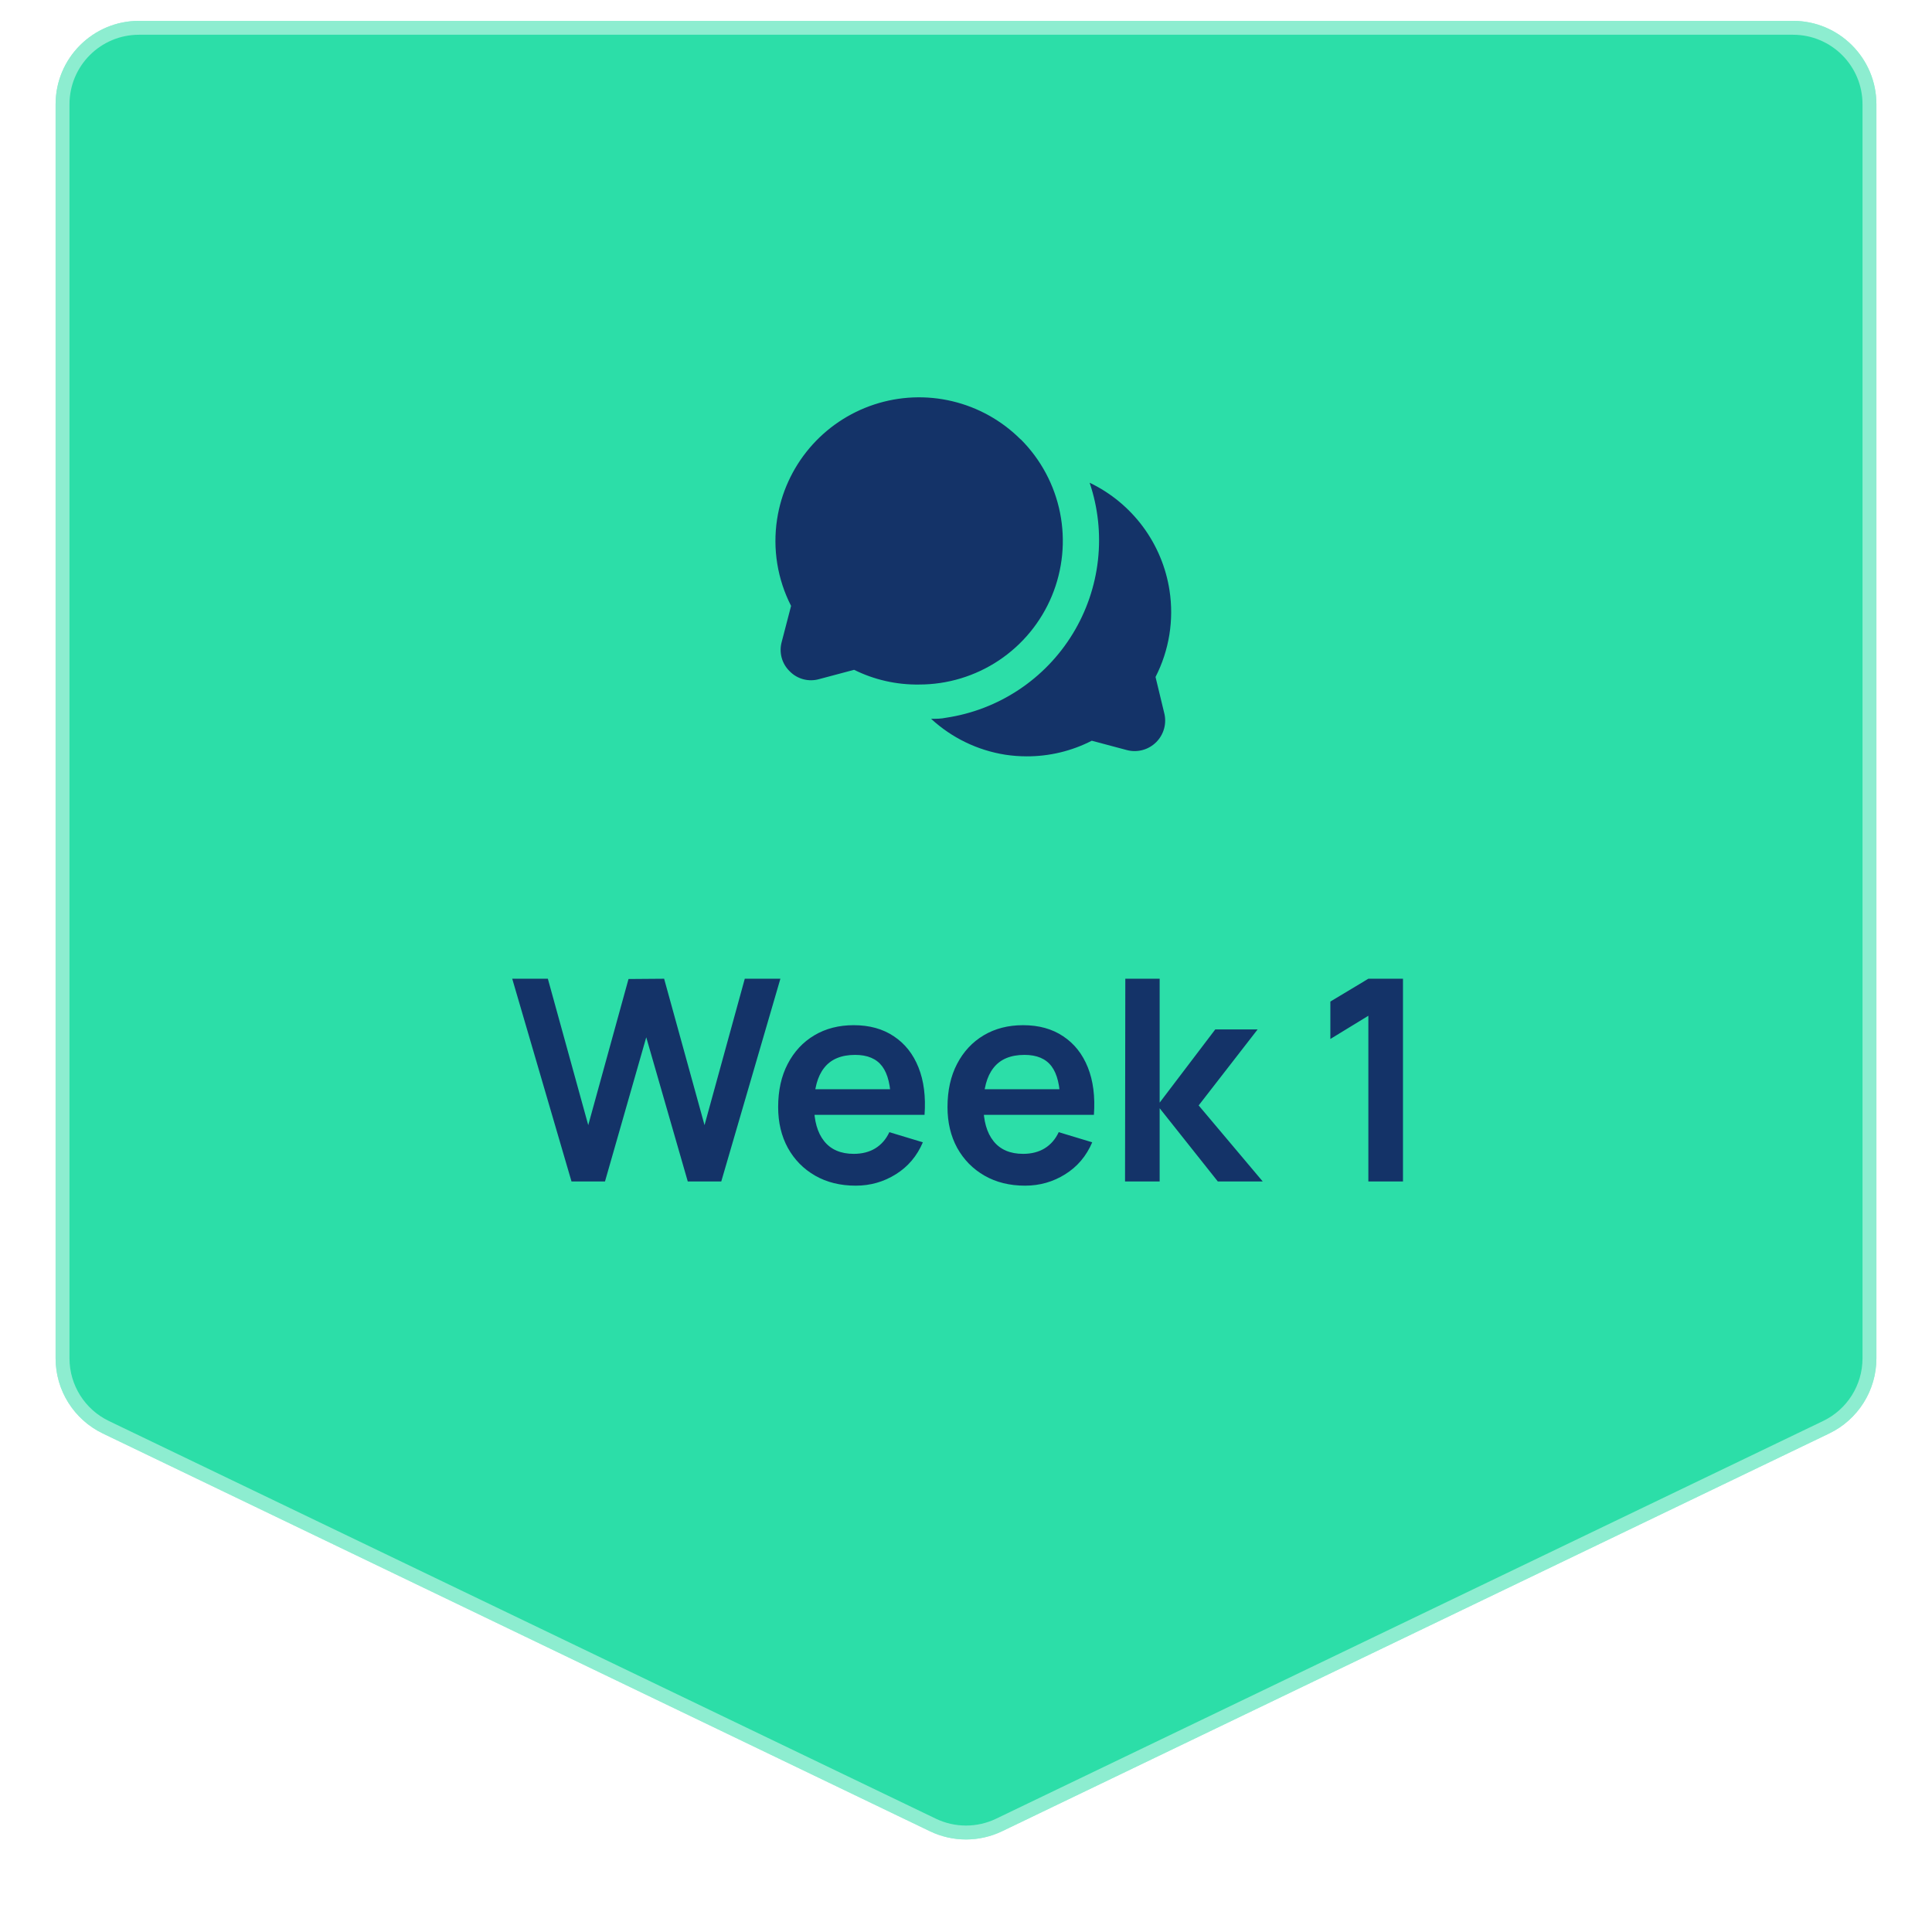
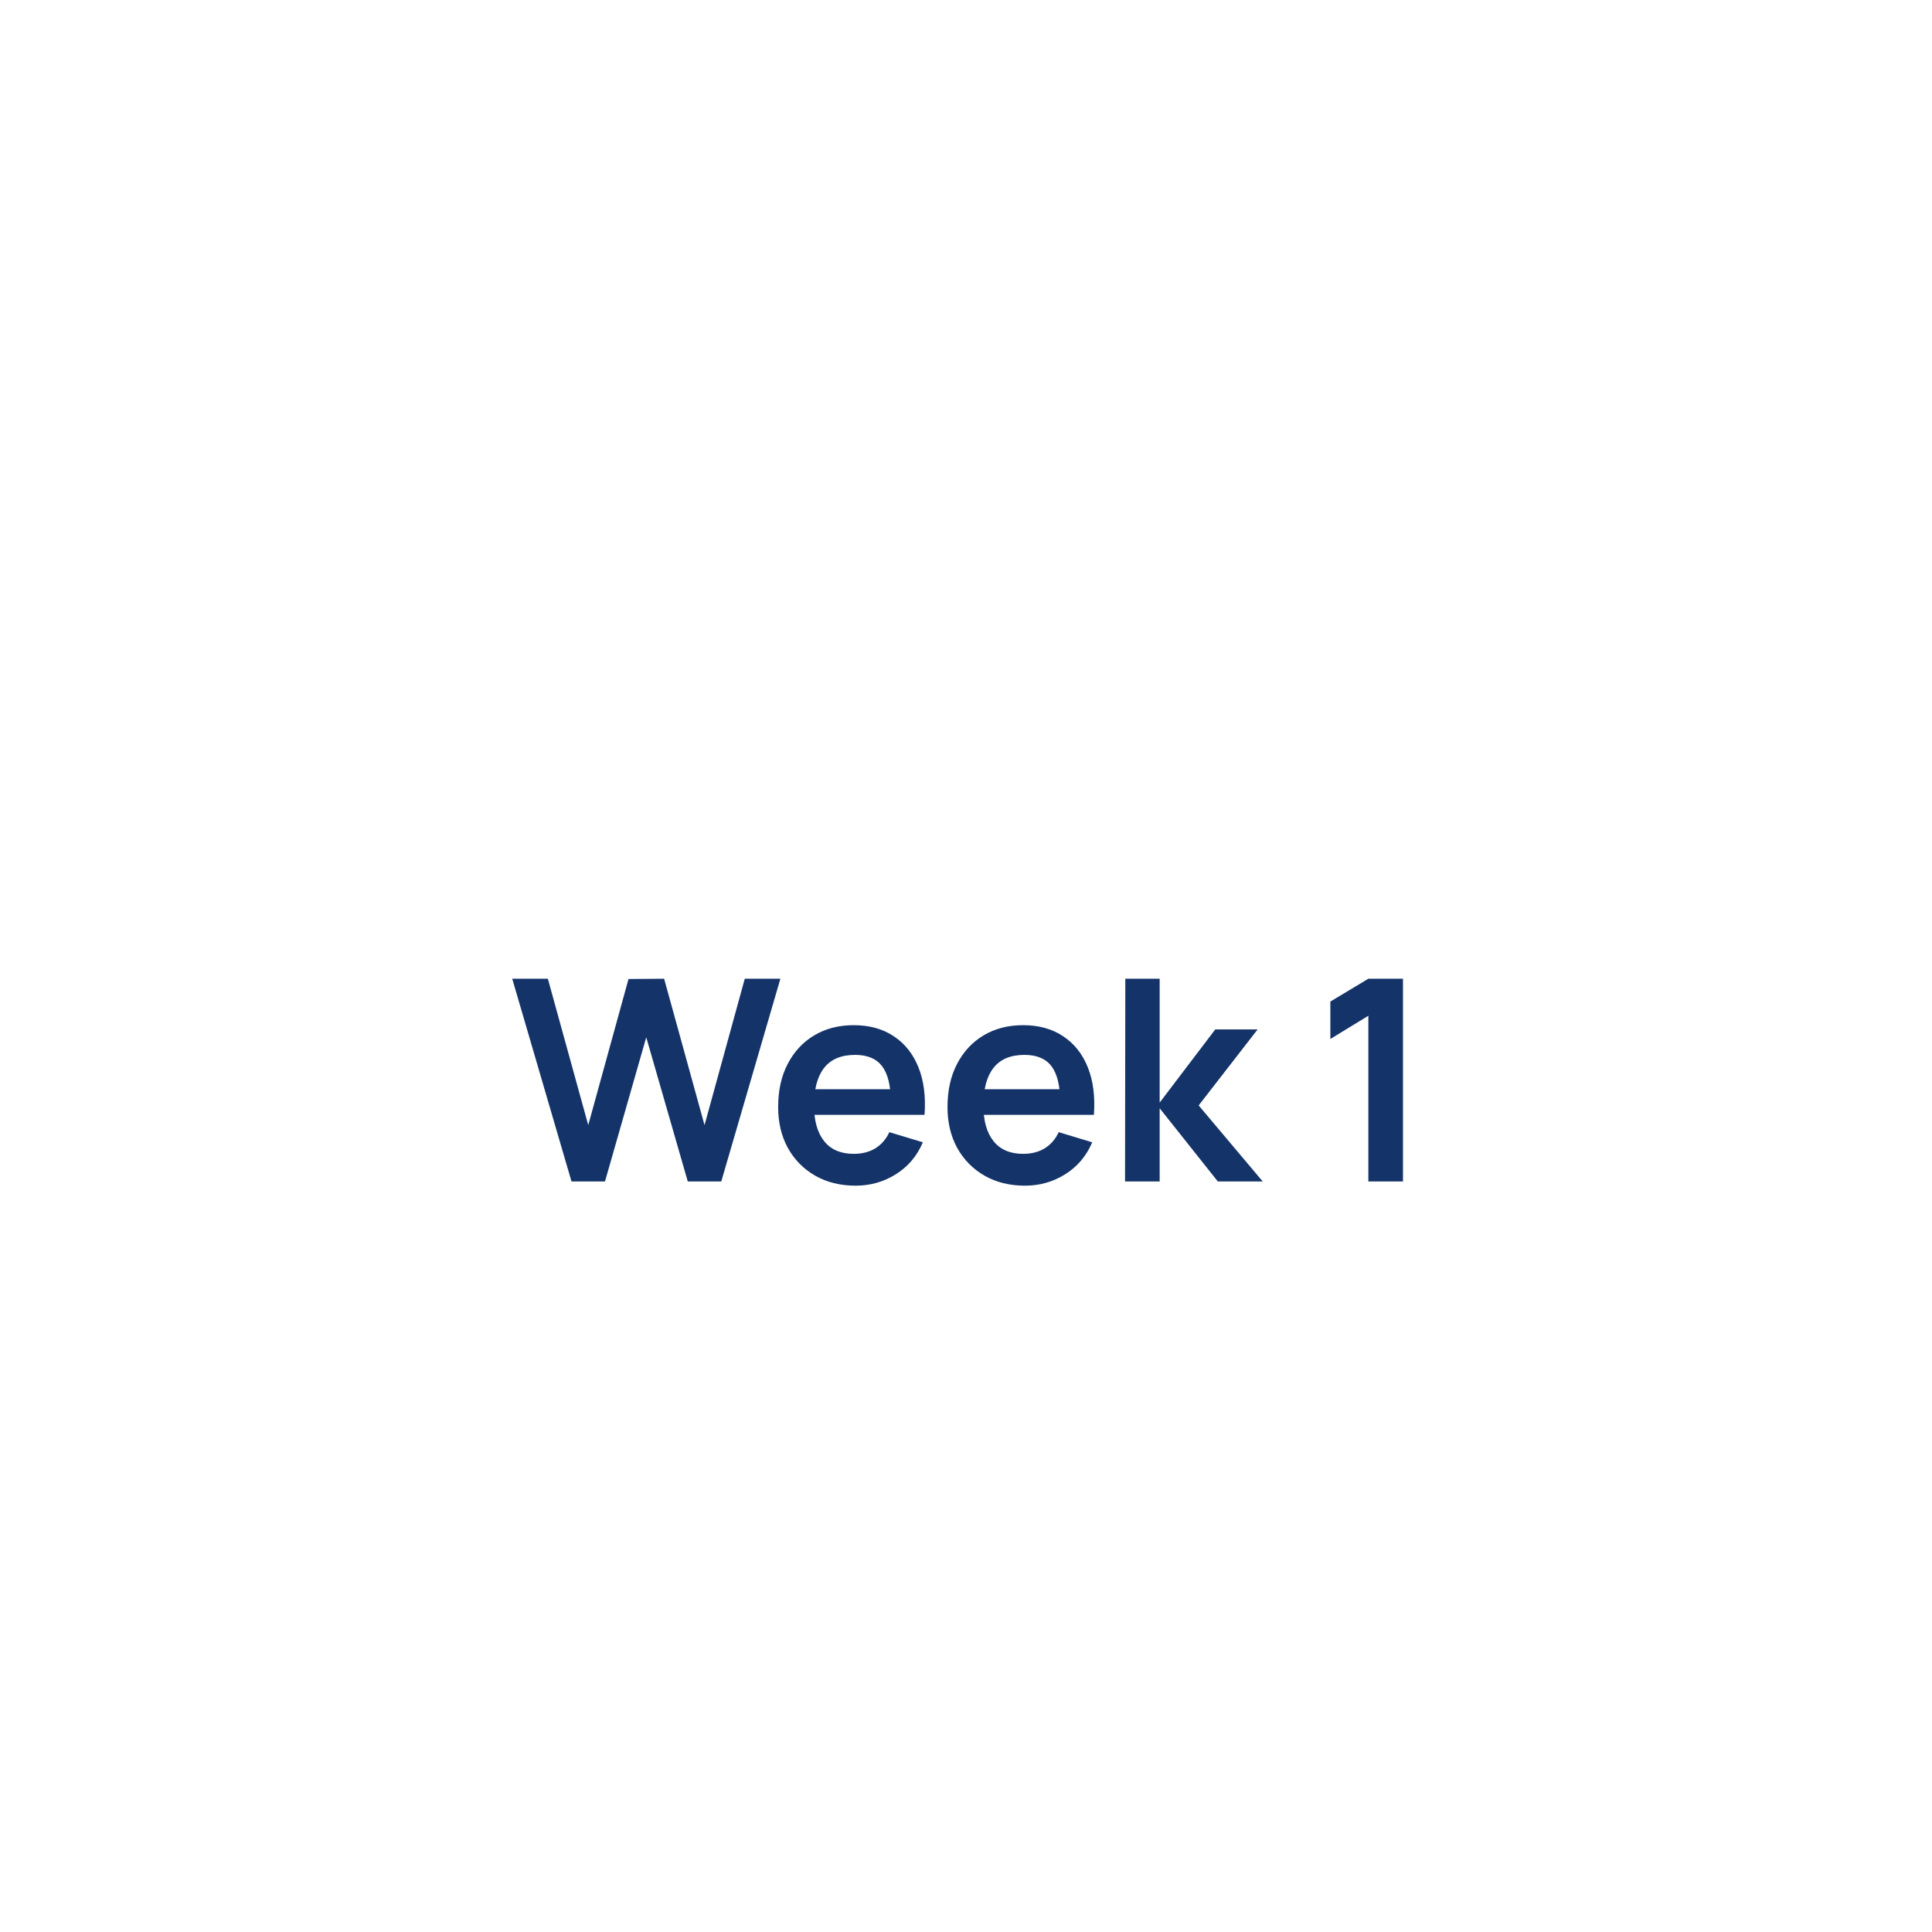
<svg xmlns="http://www.w3.org/2000/svg" width="139" height="139" viewBox="0 0 139 139" fill="none">
  <g filter="url(#filter0_di_573_1469)">
-     <path d="M4 9C4 5.686 6.686 3 10 3H129C132.314 3 135 5.686 135 9V99.228C135 101.534 133.679 103.636 131.6 104.635L72.1 133.249C70.457 134.04 68.543 134.04 66.9 133.249L7.4 104.635C5.321 103.636 4 101.534 4 99.228V9Z" fill="#2CDEA8" />
-     <path d="M10 3.5H129C132.038 3.5 134.5 5.962 134.5 9V99.228C134.5 101.341 133.289 103.268 131.384 104.185L71.884 132.799C70.377 133.523 68.623 133.523 67.116 132.799L7.616 104.185C5.711 103.268 4.5 101.341 4.5 99.228V9C4.5 5.962 6.962 3.5 10 3.5Z" stroke="white" stroke-opacity="0.46" />
-   </g>
-   <path d="M83.756 51.277C83.855 51.649 83.854 52.04 83.754 52.412C83.654 52.783 83.459 53.122 83.186 53.394C82.914 53.666 82.576 53.862 82.204 53.962C81.832 54.062 81.441 54.063 81.069 53.964L78.55 53.292C77.104 54.034 75.501 54.419 73.875 54.416C73.356 54.416 72.838 54.377 72.325 54.299C70.33 53.984 68.474 53.085 66.99 51.716C67.352 51.716 67.7 51.716 68.062 51.639C69.931 51.36 71.716 50.675 73.291 49.631C74.867 48.588 76.194 47.211 77.179 45.599C78.164 43.987 78.784 42.178 78.994 40.3C79.204 38.422 79 36.521 78.395 34.731C79.912 35.457 81.228 36.543 82.23 37.894C83.231 39.244 83.888 40.819 84.143 42.481C84.47 44.61 84.117 46.789 83.136 48.706L83.756 51.277ZM73.422 31.605C72.07 30.256 70.371 29.308 68.512 28.866C66.654 28.424 64.709 28.506 62.895 29.103C61.08 29.7 59.467 30.788 58.233 32.247C57 33.705 56.195 35.477 55.907 37.366C55.581 39.495 55.934 41.674 56.915 43.592L56.243 46.175C56.139 46.546 56.136 46.939 56.236 47.312C56.336 47.685 56.535 48.024 56.812 48.293C57.081 48.57 57.42 48.769 57.793 48.869C58.166 48.969 58.558 48.966 58.93 48.861L61.449 48.19C62.901 48.91 64.504 49.273 66.125 49.249C68.169 49.251 70.169 48.645 71.87 47.51C73.57 46.375 74.896 44.76 75.679 42.871C76.462 40.982 76.666 38.903 76.267 36.898C75.868 34.892 74.882 33.05 73.435 31.605H73.422Z" fill="#143368" />
+     </g>
  <path d="M41.117 85L36.853 70.416H39.416L42.322 80.949L45.219 70.436L47.781 70.416L50.688 80.949L53.584 70.416H56.146L51.893 85H49.482L46.495 74.629L43.527 85H41.117ZM61.565 85.304C60.458 85.304 59.486 85.064 58.648 84.585C57.811 84.105 57.156 83.44 56.684 82.59C56.218 81.739 55.985 80.76 55.985 79.653C55.985 78.457 56.214 77.421 56.673 76.543C57.133 75.659 57.77 74.974 58.587 74.487C59.404 74.001 60.35 73.758 61.423 73.758C62.557 73.758 63.52 74.025 64.31 74.558C65.106 75.085 65.697 75.831 66.082 76.797C66.467 77.762 66.612 78.9 66.517 80.21H64.097V79.318C64.09 78.13 63.881 77.263 63.469 76.716C63.057 76.169 62.409 75.895 61.525 75.895C60.525 75.895 59.782 76.206 59.296 76.827C58.81 77.441 58.567 78.343 58.567 79.531C58.567 80.638 58.81 81.496 59.296 82.103C59.782 82.711 60.492 83.015 61.423 83.015C62.024 83.015 62.541 82.883 62.973 82.62C63.412 82.35 63.749 81.962 63.986 81.455L66.396 82.184C65.977 83.17 65.329 83.937 64.451 84.484C63.58 85.03 62.618 85.304 61.565 85.304ZM57.797 80.21V78.366H65.322V80.21H57.797ZM73.75 85.304C72.643 85.304 71.67 85.064 70.833 84.585C69.996 84.105 69.341 83.44 68.868 82.59C68.402 81.739 68.169 80.76 68.169 79.653C68.169 78.457 68.399 77.421 68.858 76.543C69.317 75.659 69.955 74.974 70.772 74.487C71.589 74.001 72.534 73.758 73.608 73.758C74.742 73.758 75.704 74.025 76.494 74.558C77.291 75.085 77.882 75.831 78.267 76.797C78.652 77.762 78.797 78.9 78.702 80.21H76.282V79.318C76.275 78.13 76.066 77.263 75.654 76.716C75.242 76.169 74.594 75.895 73.709 75.895C72.71 75.895 71.967 76.206 71.481 76.827C70.995 77.441 70.752 78.343 70.752 79.531C70.752 80.638 70.995 81.496 71.481 82.103C71.967 82.711 72.676 83.015 73.608 83.015C74.209 83.015 74.725 82.883 75.158 82.62C75.597 82.35 75.934 81.962 76.17 81.455L78.581 82.184C78.162 83.17 77.514 83.937 76.636 84.484C75.765 85.03 74.803 85.304 73.75 85.304ZM69.982 80.21V78.366H77.507V80.21H69.982ZM80.942 85L80.962 70.416H83.433V79.329L87.434 74.062H90.482L86.239 79.531L90.847 85H87.616L83.433 79.734V85H80.942ZM98.448 85V73.08L95.714 74.751V72.057L98.448 70.416H100.939V85H98.448Z" fill="#143368" />
  <defs>
    <filter id="filter0_di_573_1469" x="0" y="0" width="139" height="138.842" filterUnits="userSpaceOnUse" color-interpolation-filters="sRGB">
      <feFlood flood-opacity="0" result="BackgroundImageFix" />
      <feColorMatrix in="SourceAlpha" type="matrix" values="0 0 0 0 0 0 0 0 0 0 0 0 0 0 0 0 0 0 127 0" result="hardAlpha" />
      <feOffset dy="1" />
      <feGaussianBlur stdDeviation="2" />
      <feComposite in2="hardAlpha" operator="out" />
      <feColorMatrix type="matrix" values="0 0 0 0 0 0 0 0 0 0 0 0 0 0 0 0 0 0 0.25 0" />
      <feBlend mode="normal" in2="BackgroundImageFix" result="effect1_dropShadow_573_1469" />
      <feBlend mode="normal" in="SourceGraphic" in2="effect1_dropShadow_573_1469" result="shape" />
      <feColorMatrix in="SourceAlpha" type="matrix" values="0 0 0 0 0 0 0 0 0 0 0 0 0 0 0 0 0 0 127 0" result="hardAlpha" />
      <feOffset dy="-2.5" />
      <feComposite in2="hardAlpha" operator="arithmetic" k2="-1" k3="1" />
      <feColorMatrix type="matrix" values="0 0 0 0 0 0 0 0 0 0 0 0 0 0 0 0 0 0 0.25 0" />
      <feBlend mode="normal" in2="shape" result="effect2_innerShadow_573_1469" />
    </filter>
  </defs>
</svg>